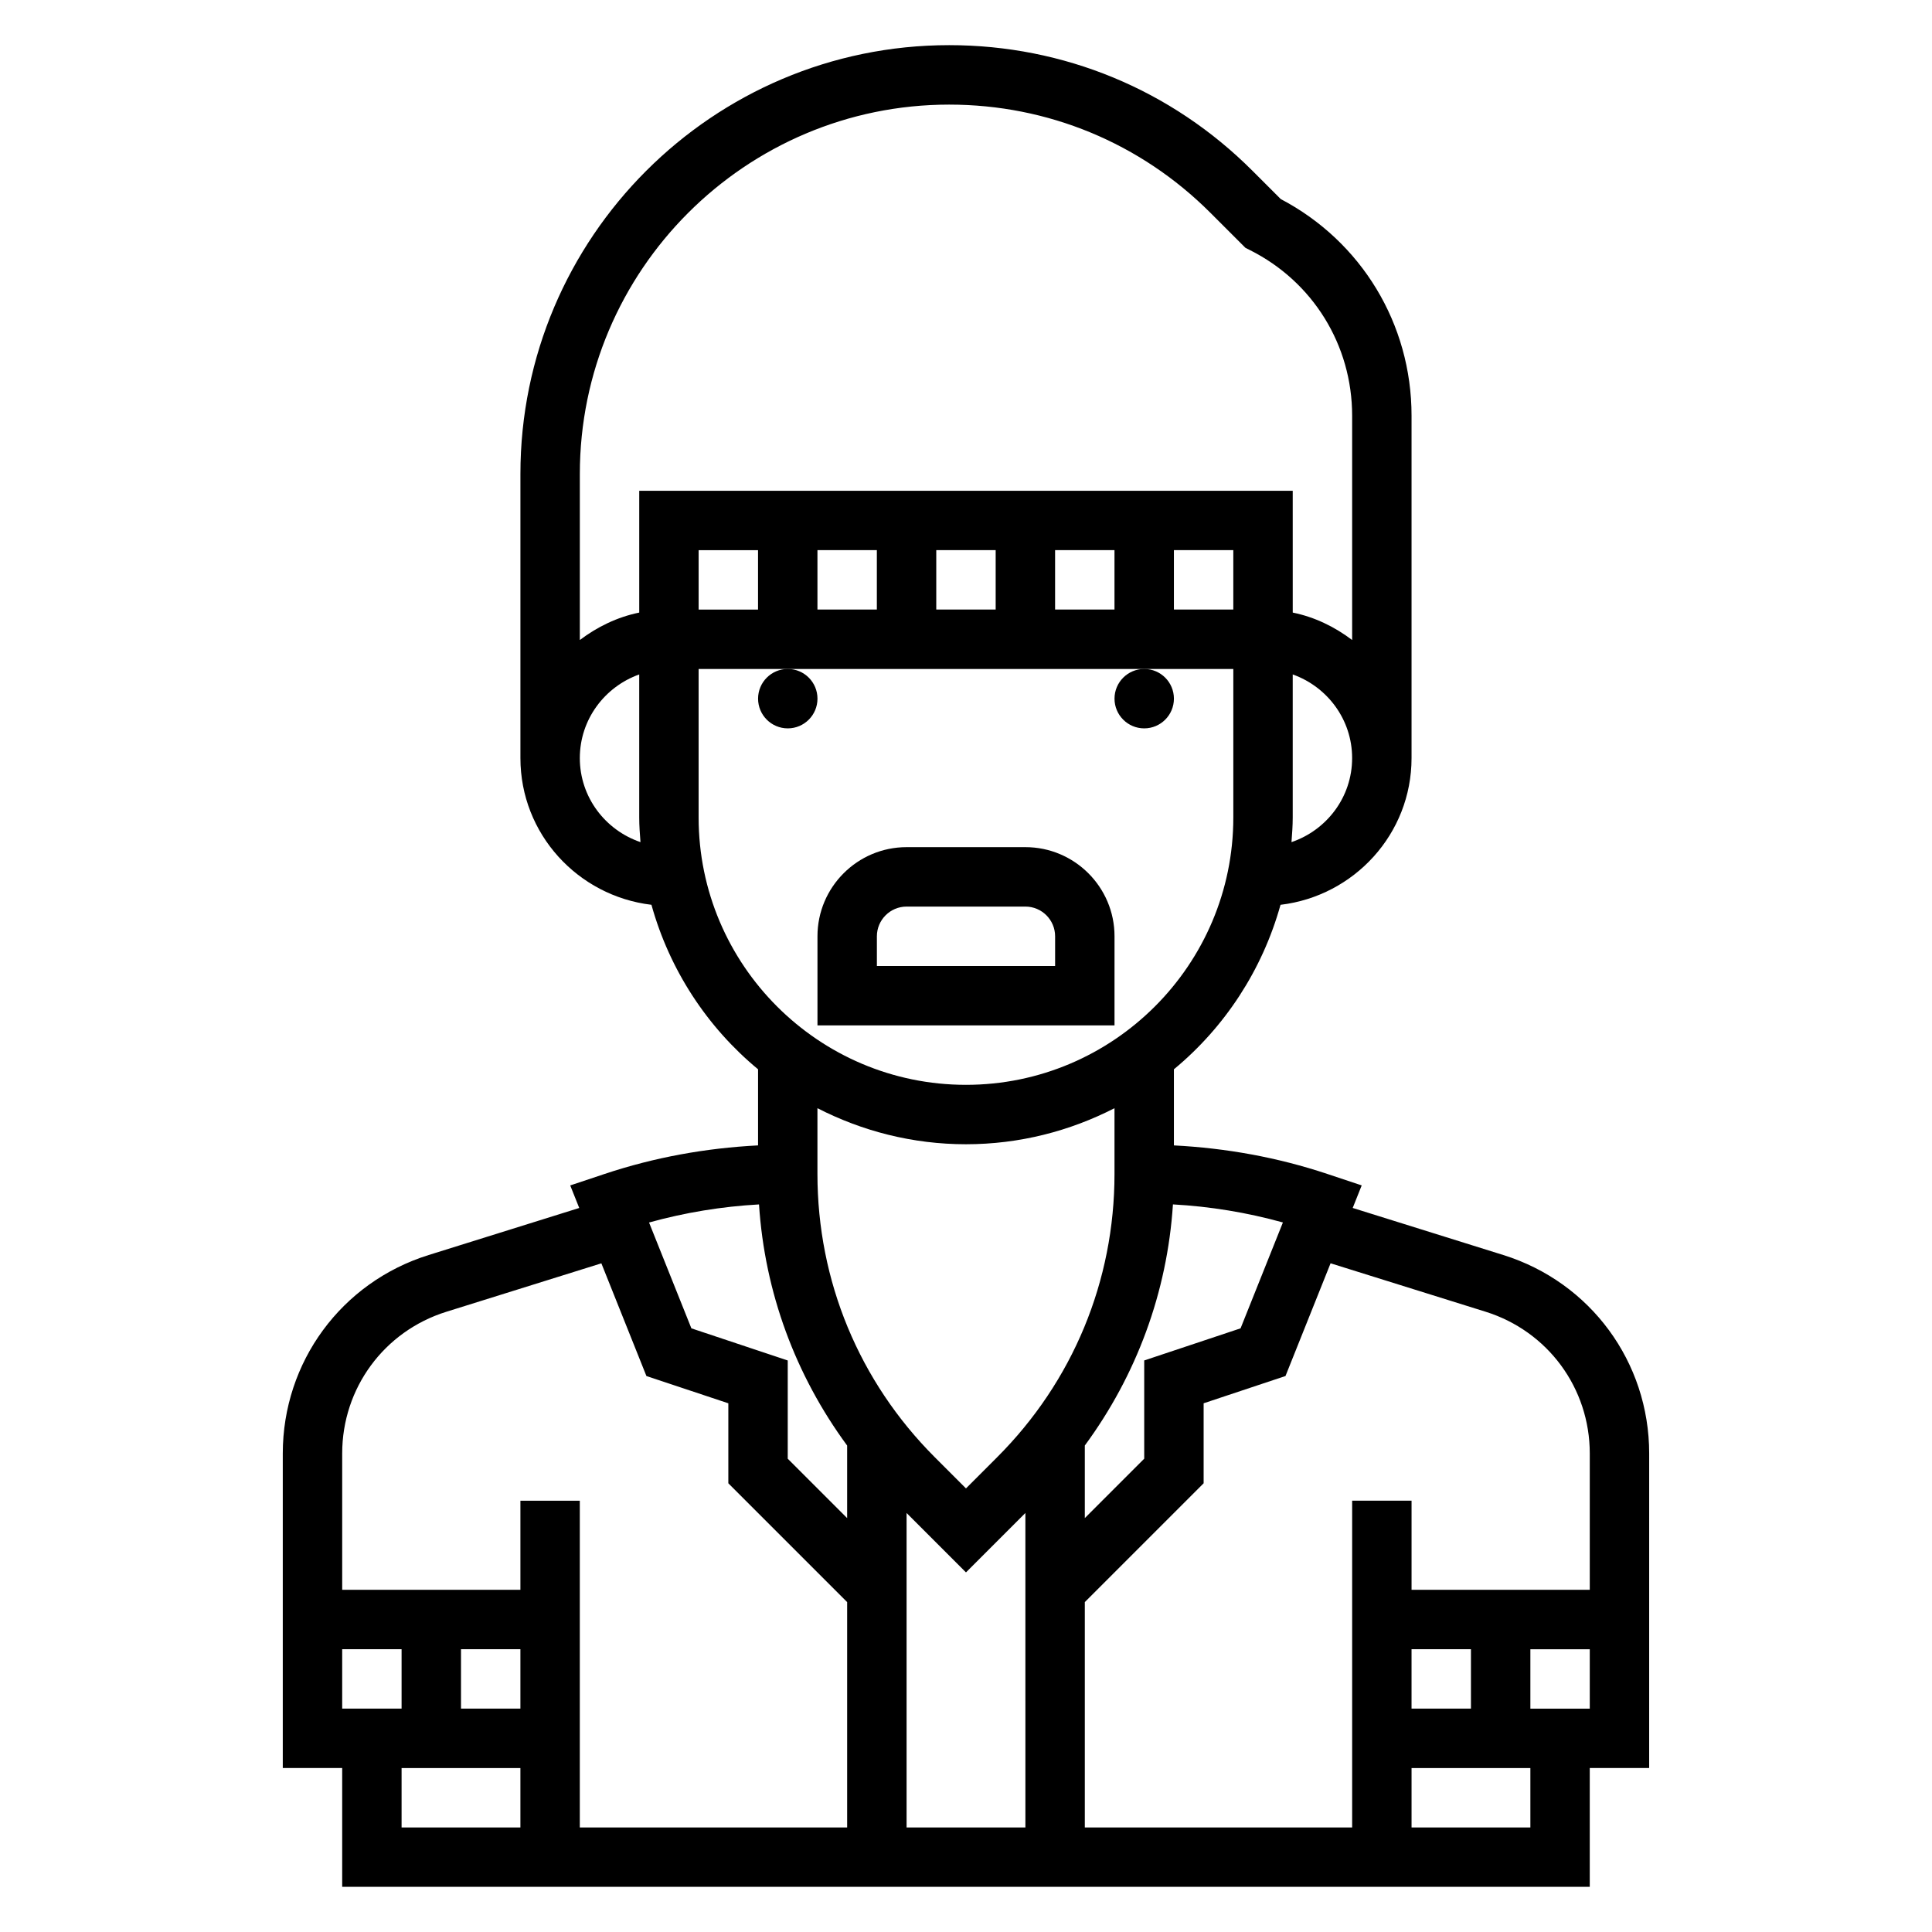
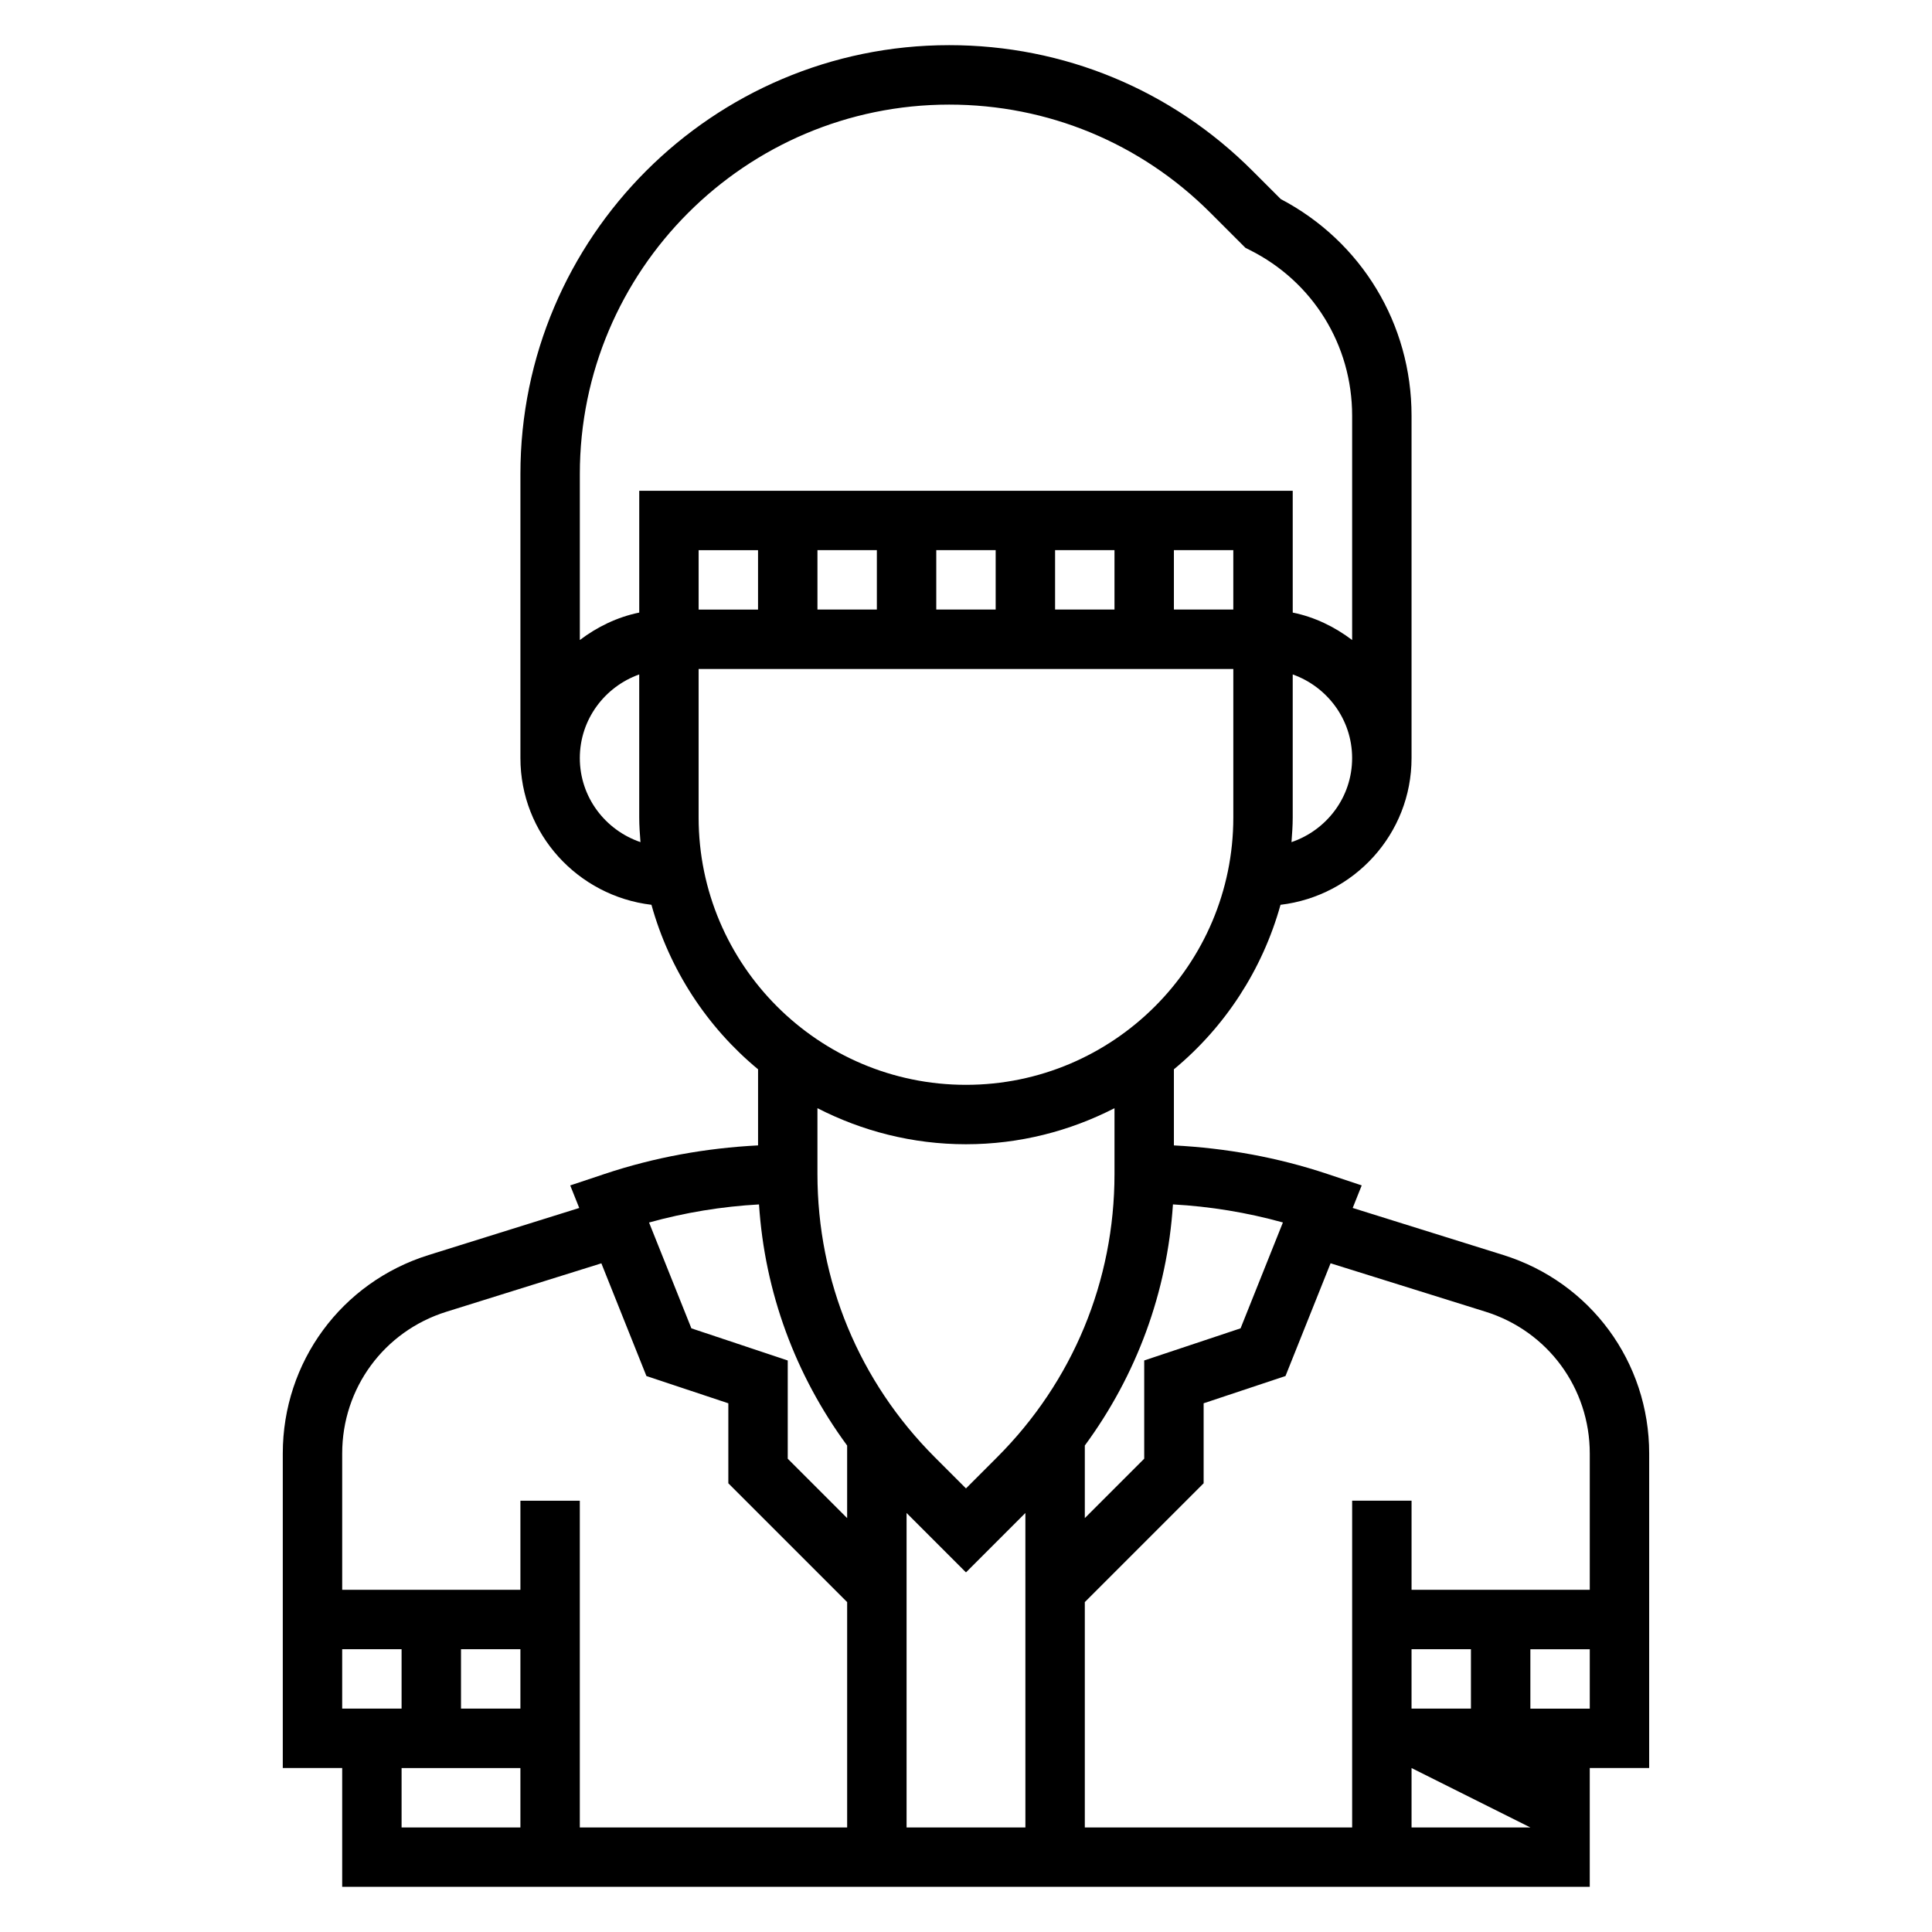
<svg xmlns="http://www.w3.org/2000/svg" fill="#000000" width="800px" height="800px" version="1.1" viewBox="144 144 512 512">
  <g>
-     <path d="m439.36 392.12c0-13.02-10.598-23.617-23.617-23.617h-31.488c-13.02 0-23.617 10.598-23.617 23.617v23.617h78.719zm-15.746 7.875h-47.23v-7.871c0-4.336 3.535-7.871 7.871-7.871h31.488c4.336 0 7.871 3.535 7.871 7.871z" />
-     <path d="m455.1 329.15c0 4.348-3.523 7.875-7.871 7.875-4.348 0-7.871-3.527-7.871-7.875 0-4.348 3.523-7.871 7.871-7.871 4.348 0 7.871 3.523 7.871 7.871" />
-     <path d="m360.64 329.15c0 4.348-3.523 7.875-7.871 7.875s-7.871-3.527-7.871-7.875c0-4.348 3.523-7.871 7.871-7.871s7.871 3.523 7.871 7.871" />
-     <path d="m581.05 529.19c0-24.23-15.539-45.375-38.668-52.602l-39.902-12.469 2.387-5.977-9.125-3.039c-13.168-4.394-26.82-6.848-40.645-7.559v-20.168c13.469-11.141 23.441-26.301 28.254-43.594 19.5-2.32 34.723-18.773 34.723-38.887v-90.75c0-24.277-13.25-46.145-34.668-57.395l-7.512-7.512c-21.457-21.457-49.992-33.273-80.348-33.273-62.652 0-113.63 50.98-113.63 113.63v75.297c0 20.113 15.223 36.566 34.723 38.887 4.809 17.293 14.785 32.457 28.254 43.594v20.168c-13.824 0.707-27.465 3.164-40.645 7.559l-9.133 3.047 2.387 5.977-39.902 12.469c-23.121 7.219-38.66 28.363-38.66 52.594v83.355h15.742v31.488h330.62v-31.488h15.742zm-84.434-50.406 41.066 12.832c16.523 5.164 27.625 20.262 27.625 37.574v36.125h-47.23v-23.617h-15.742v86.594h-70.848v-59.719l31.488-31.488v-21.199l21.695-7.227zm21.457 118.02v-15.742h15.742v15.742zm-133.82-51.848 15.742 15.742 15.742-15.742 0.004 83.336h-31.488zm88.512-48.934-25.535 8.512v26.031l-15.742 15.742v-19.23c13.699-18.625 21.844-40.605 23.355-63.898 9.863 0.543 19.617 2.148 29.141 4.785zm-143.62-190.48v-15.742h15.742v15.742zm31.488-15.746h15.742v15.742h-15.742zm31.488 0h15.742v15.742h-15.742zm31.488 0h15.742v15.742h-15.742zm31.488 0h15.742v15.742h-15.742zm31.16 77.375c0.164-2.164 0.328-4.32 0.328-6.527v-37.91c9.141 3.258 15.742 11.918 15.742 22.168 0.004 10.367-6.758 19.105-16.07 22.27zm-90.711-195.45c26.145 0 50.727 10.18 69.219 28.668l9.289 9.289 1.141 0.574c16.738 8.371 27.137 25.191 27.137 43.902v59.457c-4.598-3.481-9.895-6.086-15.742-7.273l-0.004-32.281h-173.18v32.281c-5.848 1.195-11.148 3.793-15.742 7.273v-44.012c0-53.969 43.91-97.879 97.887-97.879zm-97.887 173.18c0-10.25 6.606-18.91 15.742-22.168v37.91c0 2.203 0.164 4.359 0.332 6.527-9.312-3.164-16.074-11.902-16.074-22.27zm31.484 15.742v-39.359h141.7v39.359c0 39.062-31.789 70.848-70.848 70.848-39.062 0.004-70.852-31.785-70.852-70.848zm70.852 86.594c14.176 0 27.535-3.496 39.359-9.555v17.426c0 28.355-11.043 55.008-31.094 75.066l-8.266 8.27-8.266-8.266c-20.051-20.059-31.098-46.715-31.098-75.07v-17.426c11.824 6.059 25.184 9.555 39.363 9.555zm-54.848 15.949c1.512 23.293 9.652 45.266 23.355 63.898v19.23l-15.742-15.742v-26.031l-25.535-8.516-11.219-28.047c9.523-2.644 19.277-4.242 29.141-4.793zm-82.844 28.441 41.066-12.832 11.941 29.867 21.707 7.227v21.199l31.488 31.488v59.719h-70.848v-86.594h-15.742v23.617h-47.23v-36.125c-0.004-17.312 11.094-32.41 27.617-37.566zm-27.621 89.434h15.742v15.742h-15.742zm31.488 0h15.742v15.742h-15.742zm-15.746 31.488h31.488v15.742h-31.488zm299.14 15.746h-31.488v-15.742h31.488zm0-31.488v-15.742h15.742v15.742z" />
+     <path d="m581.05 529.19c0-24.23-15.539-45.375-38.668-52.602l-39.902-12.469 2.387-5.977-9.125-3.039c-13.168-4.394-26.82-6.848-40.645-7.559v-20.168c13.469-11.141 23.441-26.301 28.254-43.594 19.5-2.32 34.723-18.773 34.723-38.887v-90.75c0-24.277-13.25-46.145-34.668-57.395l-7.512-7.512c-21.457-21.457-49.992-33.273-80.348-33.273-62.652 0-113.63 50.98-113.63 113.63v75.297c0 20.113 15.223 36.566 34.723 38.887 4.809 17.293 14.785 32.457 28.254 43.594v20.168c-13.824 0.707-27.465 3.164-40.645 7.559l-9.133 3.047 2.387 5.977-39.902 12.469c-23.121 7.219-38.66 28.363-38.66 52.594v83.355h15.742v31.488h330.62v-31.488h15.742zm-84.434-50.406 41.066 12.832c16.523 5.164 27.625 20.262 27.625 37.574v36.125h-47.23v-23.617h-15.742v86.594h-70.848v-59.719l31.488-31.488v-21.199l21.695-7.227zm21.457 118.02v-15.742h15.742v15.742zm-133.82-51.848 15.742 15.742 15.742-15.742 0.004 83.336h-31.488zm88.512-48.934-25.535 8.512v26.031l-15.742 15.742v-19.23c13.699-18.625 21.844-40.605 23.355-63.898 9.863 0.543 19.617 2.148 29.141 4.785zm-143.62-190.48v-15.742h15.742v15.742zm31.488-15.746h15.742v15.742h-15.742zm31.488 0h15.742v15.742h-15.742zm31.488 0h15.742v15.742h-15.742zm31.488 0h15.742v15.742h-15.742zm31.16 77.375c0.164-2.164 0.328-4.32 0.328-6.527v-37.91c9.141 3.258 15.742 11.918 15.742 22.168 0.004 10.367-6.758 19.105-16.07 22.27zm-90.711-195.45c26.145 0 50.727 10.18 69.219 28.668l9.289 9.289 1.141 0.574c16.738 8.371 27.137 25.191 27.137 43.902v59.457c-4.598-3.481-9.895-6.086-15.742-7.273l-0.004-32.281h-173.18v32.281c-5.848 1.195-11.148 3.793-15.742 7.273v-44.012c0-53.969 43.91-97.879 97.887-97.879zm-97.887 173.18c0-10.25 6.606-18.91 15.742-22.168v37.91c0 2.203 0.164 4.359 0.332 6.527-9.312-3.164-16.074-11.902-16.074-22.27zm31.484 15.742v-39.359h141.7v39.359c0 39.062-31.789 70.848-70.848 70.848-39.062 0.004-70.852-31.785-70.852-70.848zm70.852 86.594c14.176 0 27.535-3.496 39.359-9.555v17.426c0 28.355-11.043 55.008-31.094 75.066l-8.266 8.27-8.266-8.266c-20.051-20.059-31.098-46.715-31.098-75.07v-17.426c11.824 6.059 25.184 9.555 39.363 9.555zm-54.848 15.949c1.512 23.293 9.652 45.266 23.355 63.898v19.23l-15.742-15.742v-26.031l-25.535-8.516-11.219-28.047c9.523-2.644 19.277-4.242 29.141-4.793zm-82.844 28.441 41.066-12.832 11.941 29.867 21.707 7.227v21.199l31.488 31.488v59.719h-70.848v-86.594h-15.742v23.617h-47.23v-36.125c-0.004-17.312 11.094-32.41 27.617-37.566zm-27.621 89.434h15.742v15.742h-15.742zm31.488 0h15.742v15.742h-15.742zm-15.746 31.488h31.488v15.742h-31.488zm299.14 15.746h-31.488v-15.742zm0-31.488v-15.742h15.742v15.742z" />
  </g>
</svg>